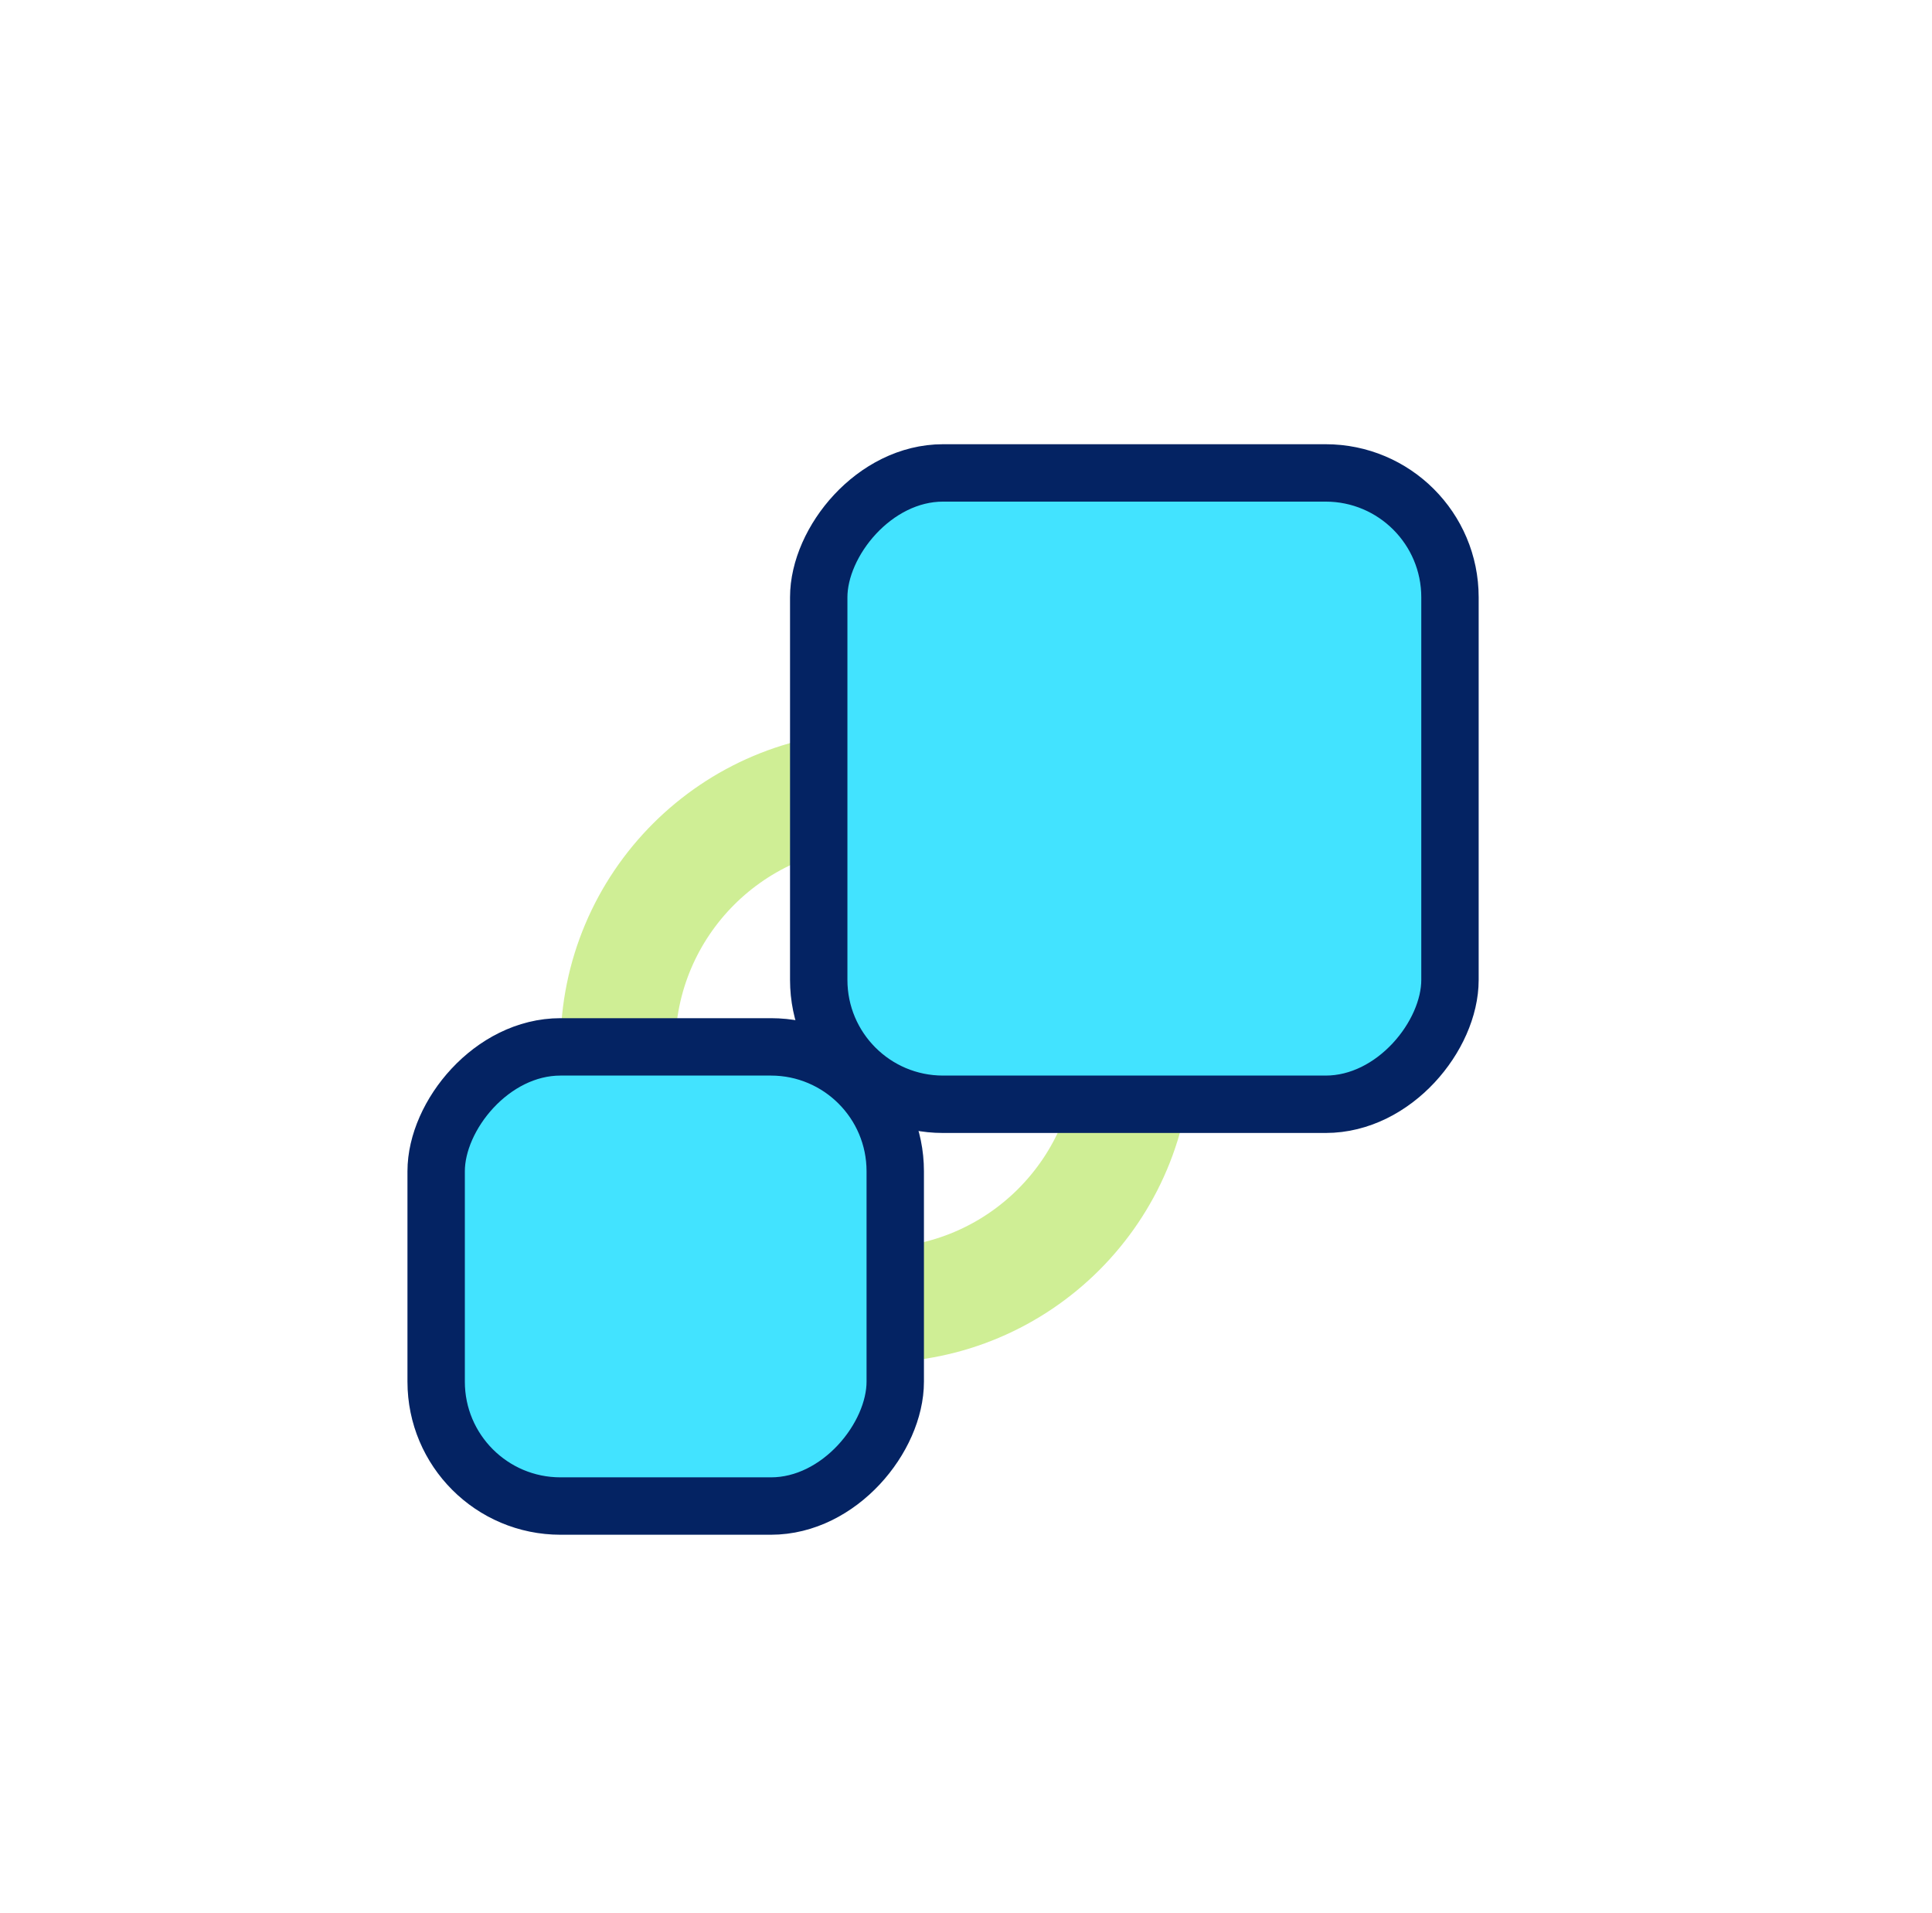
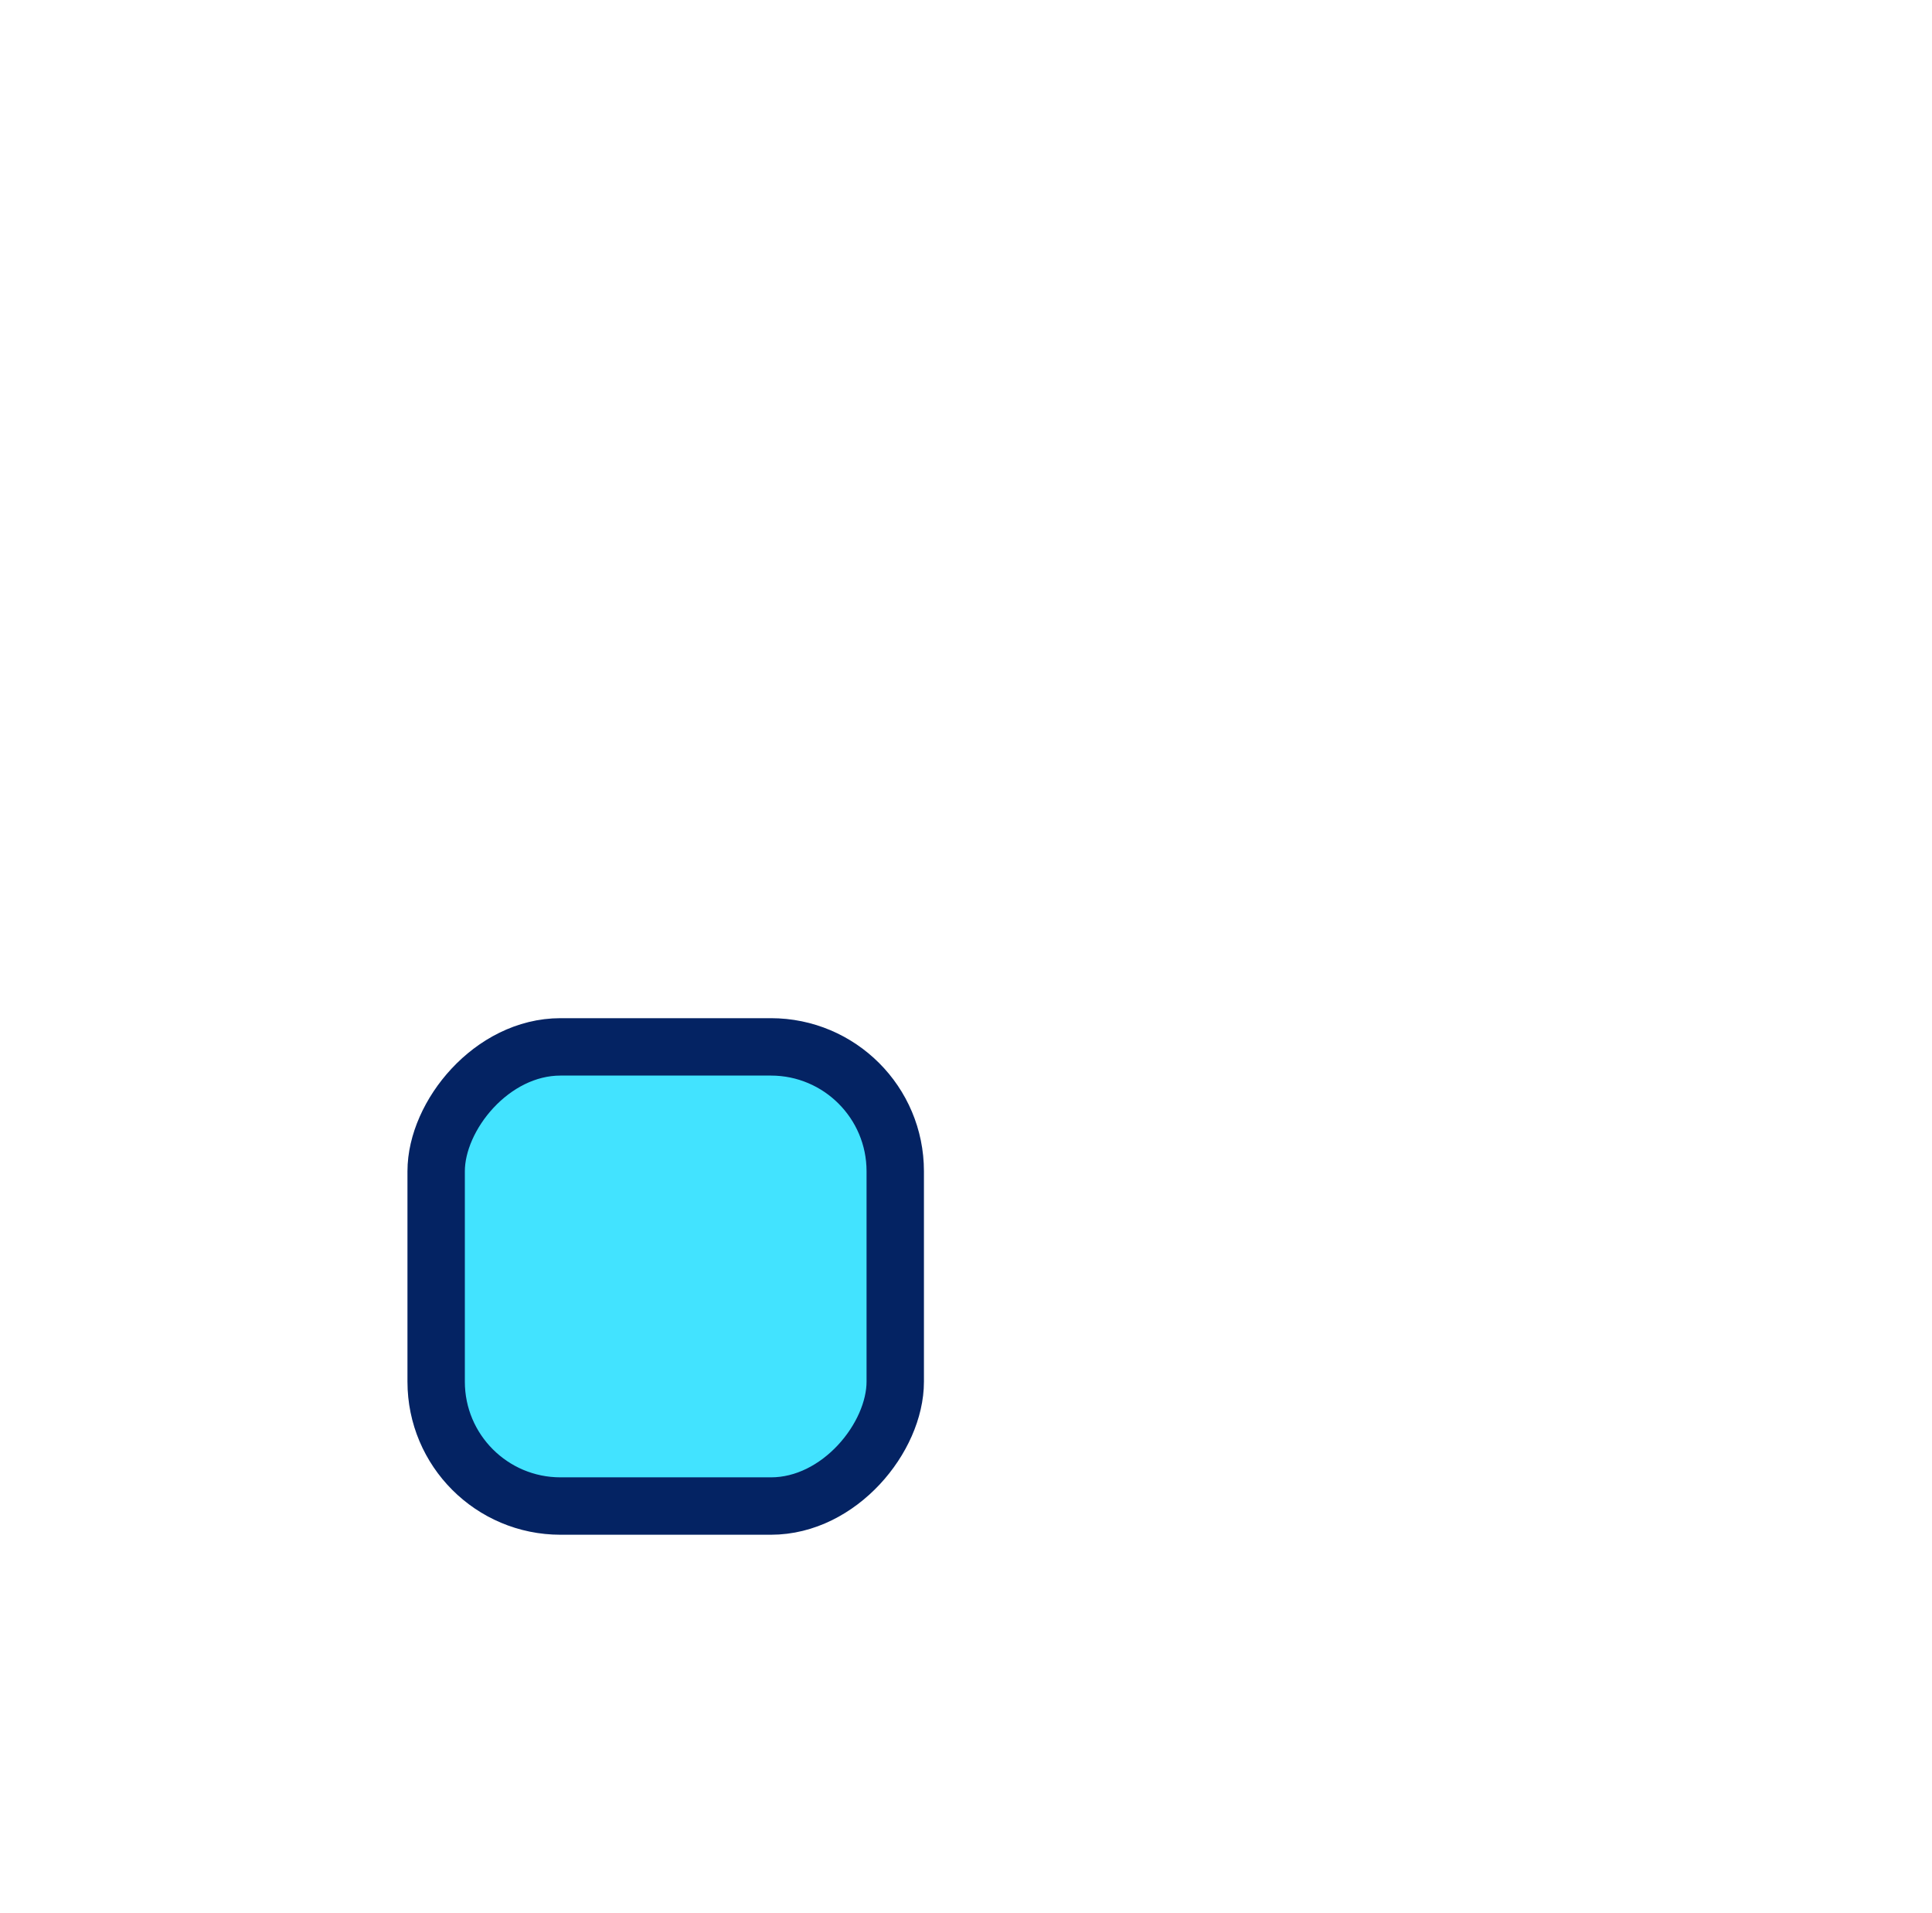
<svg xmlns="http://www.w3.org/2000/svg" width="101" height="100" viewBox="0 0 101 100" fill="none">
-   <circle cx="16.5" cy="16.5" r="13.5" transform="matrix(-1 0 0 1 62.301 38.219)" stroke="#A1DE2C" stroke-opacity="0.5" stroke-width="6" />
-   <rect x="1.5" y="-1.5" width="33" height="33" rx="6.5" transform="matrix(-1 0 0 1 77.301 26.219)" fill="#42E3FF" stroke="#042363" stroke-width="3" />
  <rect x="1.5" y="-1.5" width="24" height="24" rx="6.5" transform="matrix(-1 0 0 1 48.301 56.219)" fill="#42E3FF" stroke="#042363" stroke-width="3" />
</svg>